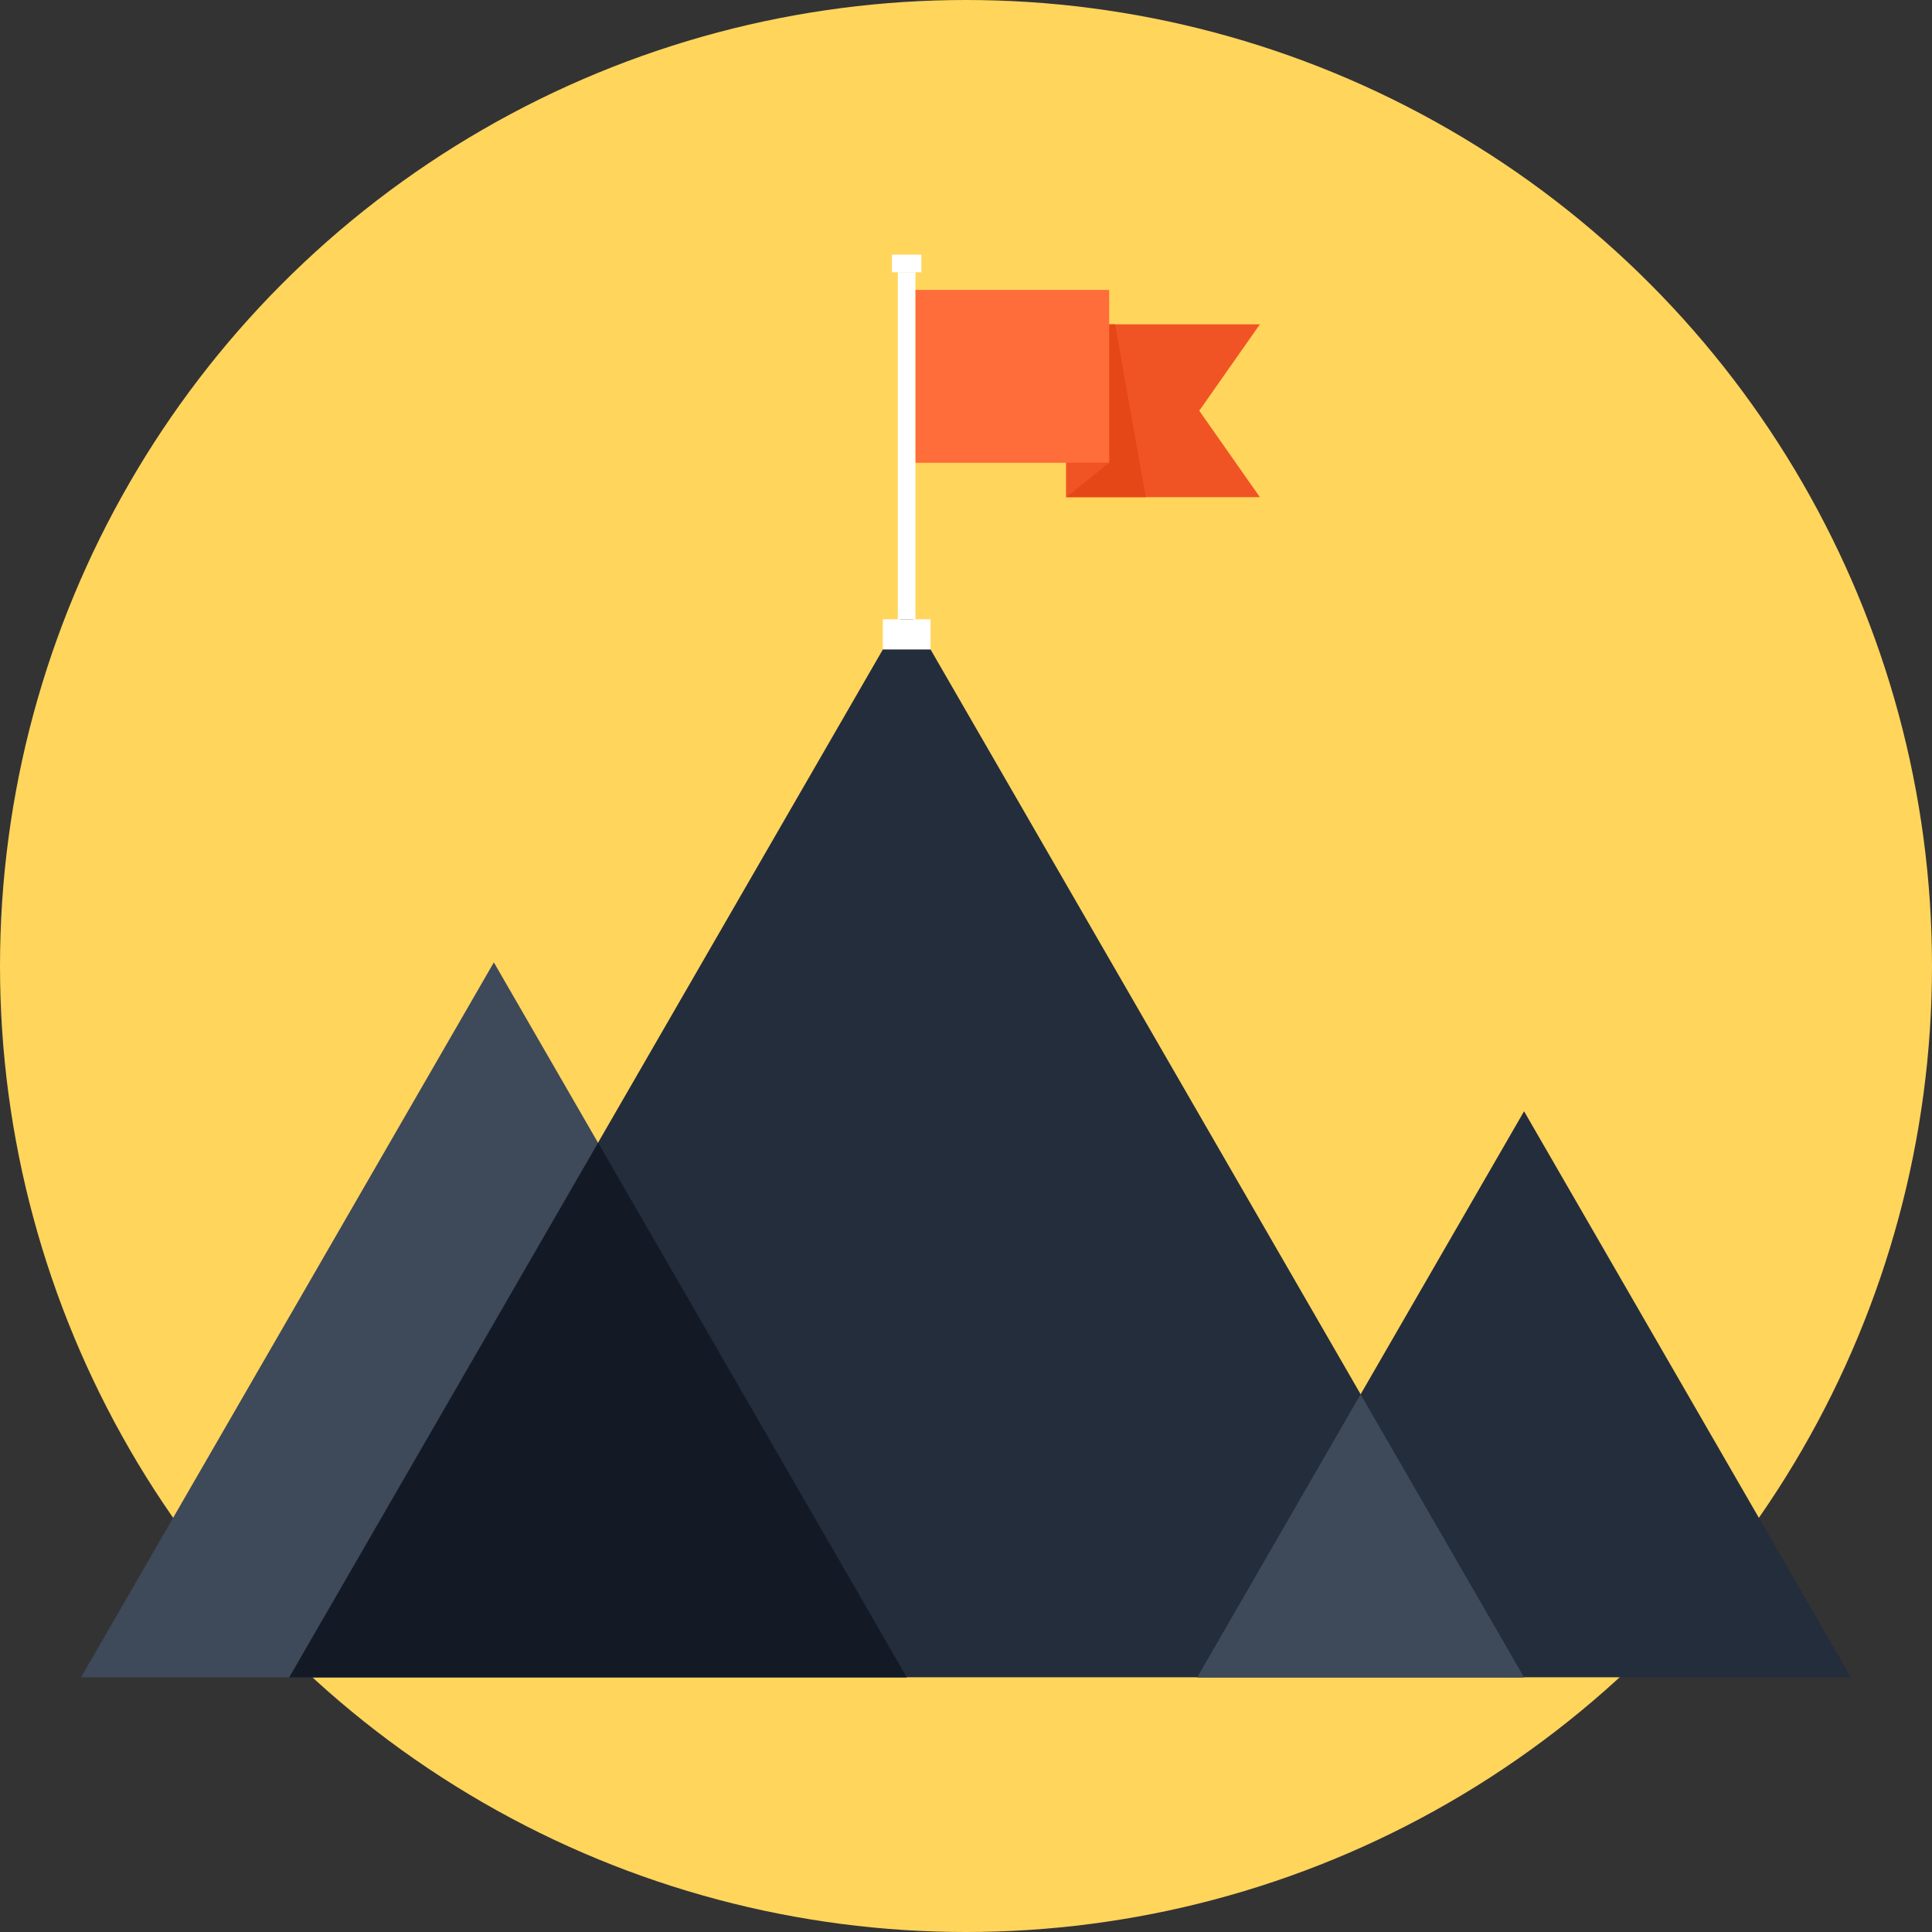
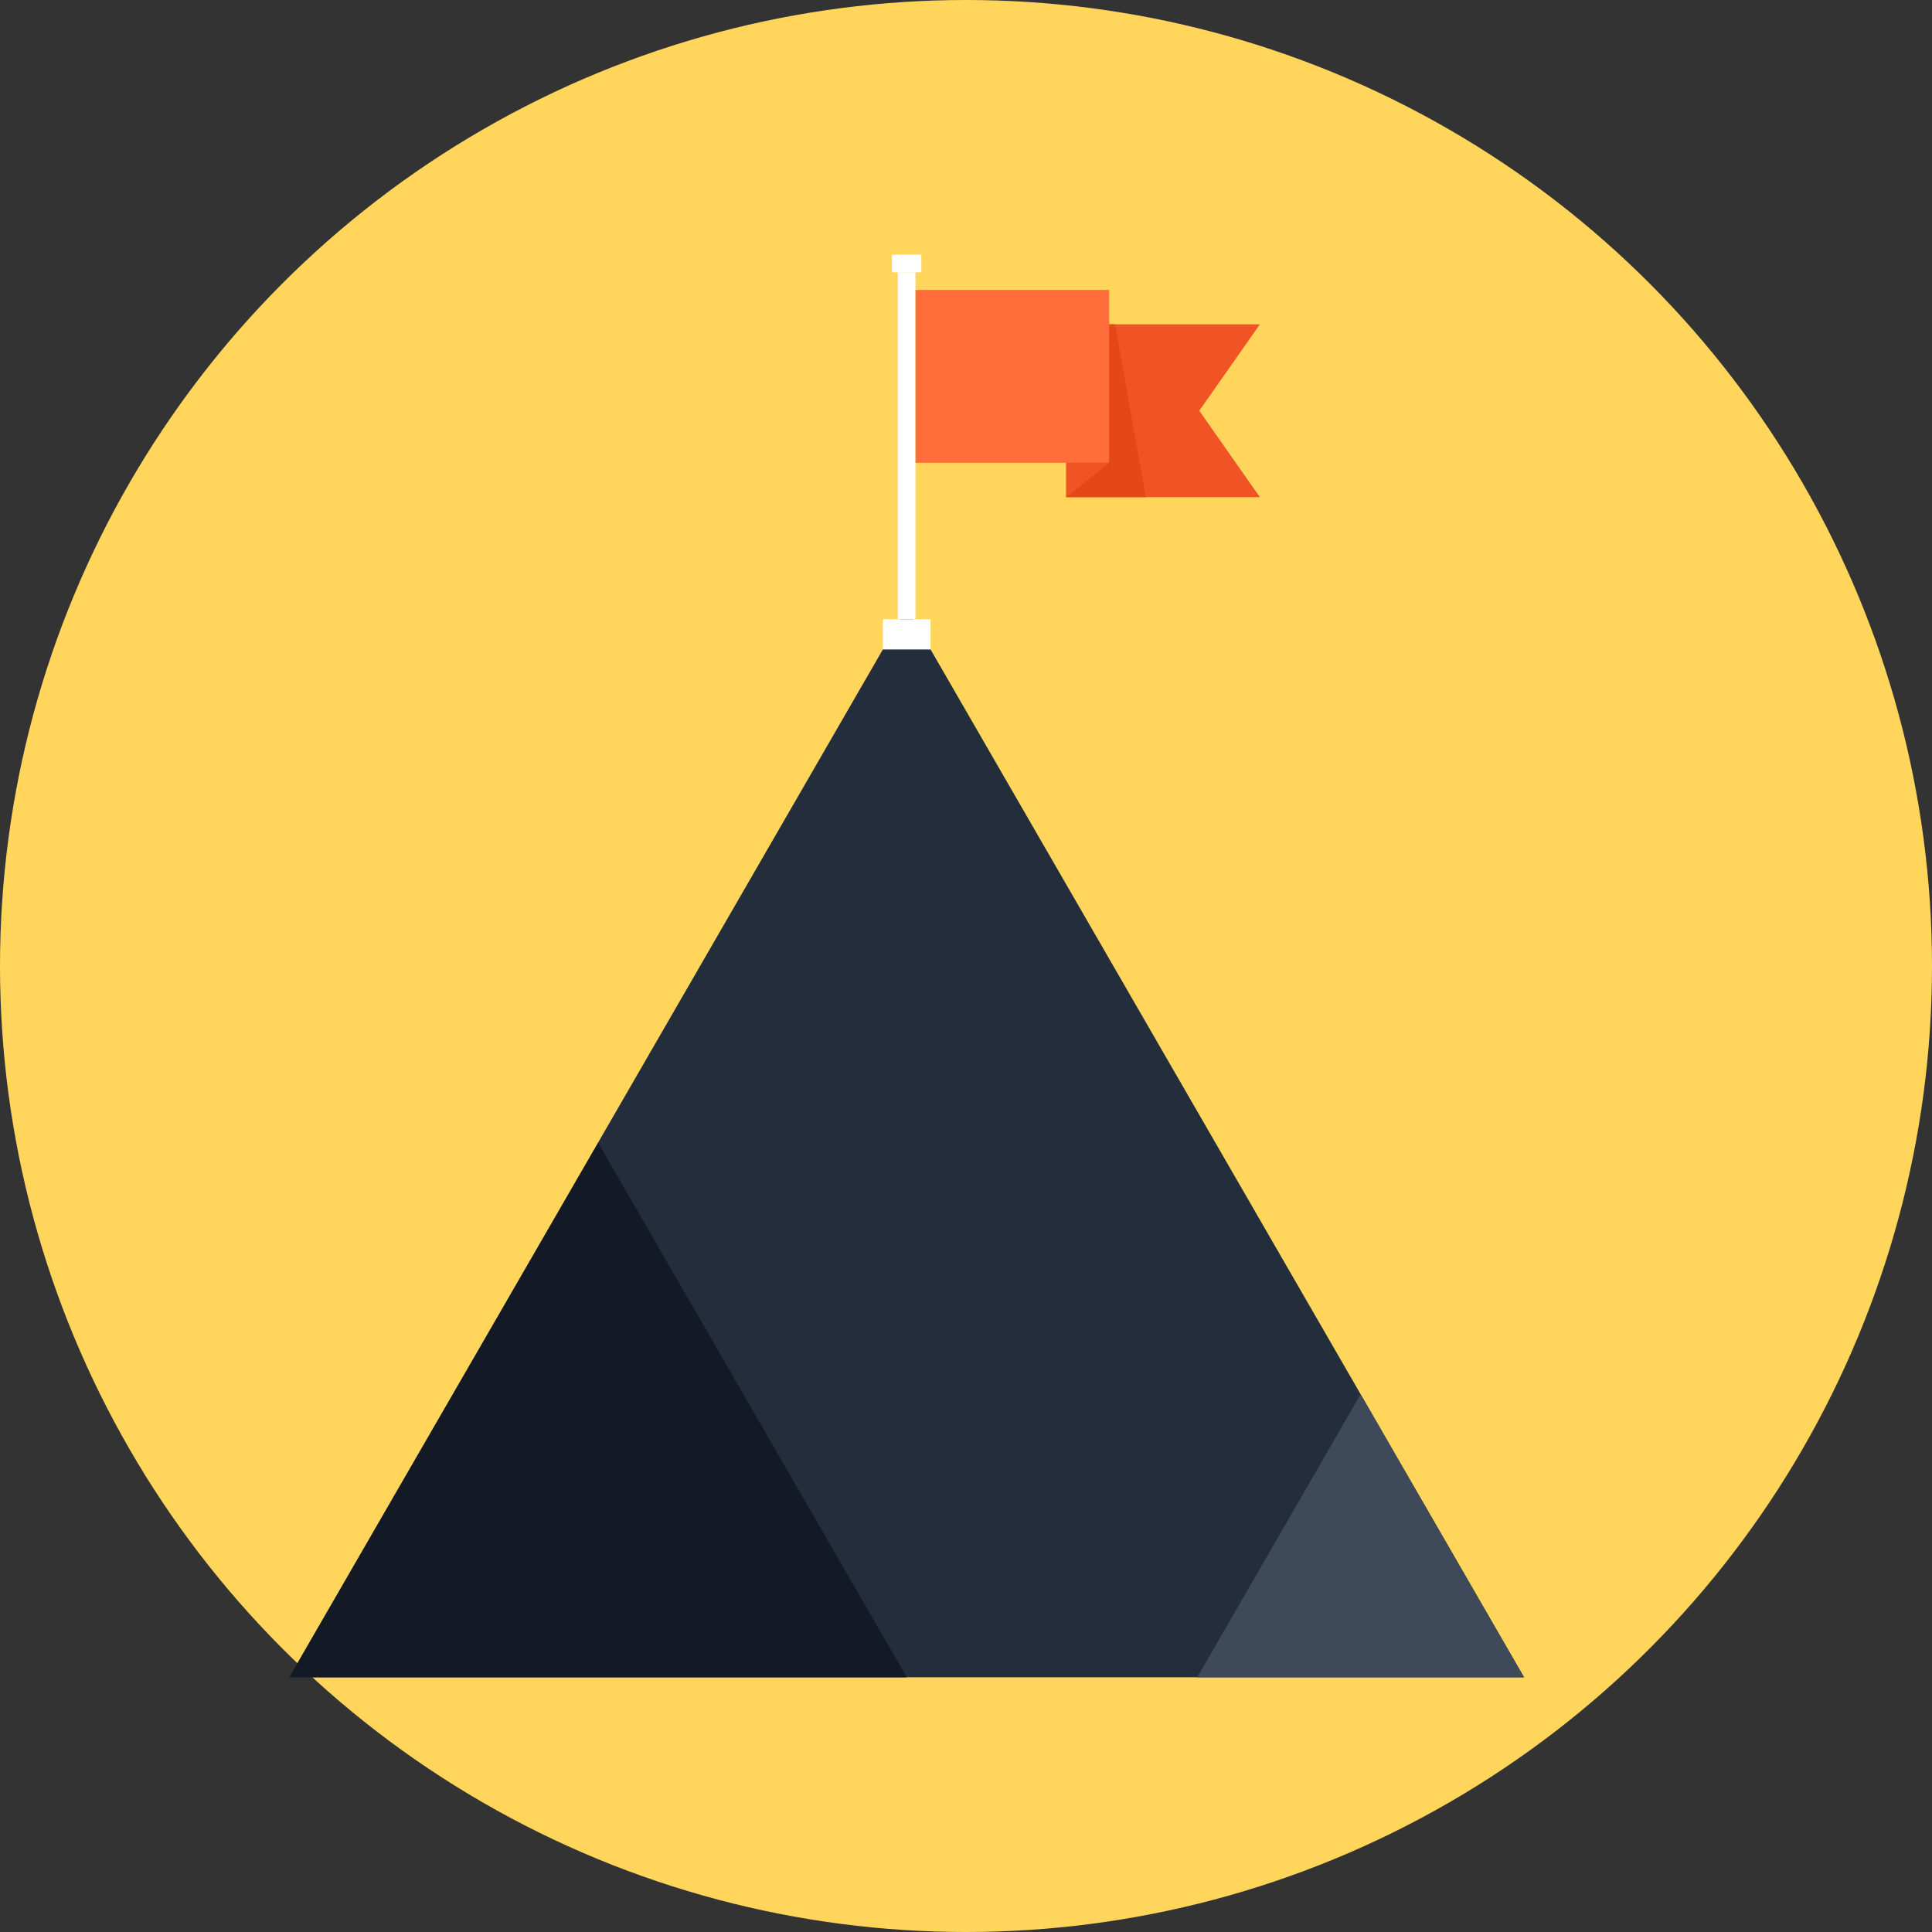
<svg xmlns="http://www.w3.org/2000/svg" version="1.1" id="Layer_1" x="0px" y="0px" viewBox="0 0 512 512" style="enable-background:new 0 0 512 512;" xml:space="preserve">
  <rect x="0" y="0" width="512" height="512" fill="#333333" stroke="none" />
  <circle style="fill:#FFD55C;" cx="256" cy="256" r="256" />
-   <polygon style="fill:#3E4959;" points="240.29,444.502 130.877,255.045 21.471,444.502 " />
  <g>
-     <polygon style="fill:#242D3C;" points="490.529,444.502 403.895,294.496 317.268,444.502  " />
    <polygon style="fill:#242D3C;" points="403.895,444.502 240.29,161.174 76.671,444.502  " />
  </g>
  <polygon style="fill:#3E4959;" points="317.278,444.515 403.889,444.515 360.567,369.496 " />
  <polygon style="fill:#131A26;" points="76.671,444.515 240.316,444.515 158.528,302.866 " />
  <g>
    <rect x="237.931" y="72.162" style="fill:#FFFFFF;" width="4.671" height="91.955" />
    <rect x="236.379" y="67.485" style="fill:#FFFFFF;" width="7.792" height="4.677" />
    <rect x="233.961" y="164.117" style="fill:#FFFFFF;" width="12.645" height="7.997" />
  </g>
  <polygon style="fill:#F15424;" points="333.883,131.756 282.578,131.756 282.578,85.947 333.883,85.947 317.817,108.848 " />
  <polygon style="fill:#E64717;" points="295.523,85.947 282.578,85.947 282.578,131.756 303.646,131.756 " />
  <rect x="242.622" y="76.833" style="fill:#FF6D3B;" width="51.319" height="45.812" />
  <polygon style="fill:#F15424;" points="293.938,122.645 282.578,122.645 282.578,131.762 " />
  <g>
</g>
  <g>
</g>
  <g>
</g>
  <g>
</g>
  <g>
</g>
  <g>
</g>
  <g>
</g>
  <g>
</g>
  <g>
</g>
  <g>
</g>
  <g>
</g>
  <g>
</g>
  <g>
</g>
  <g>
</g>
  <g>
</g>
</svg>